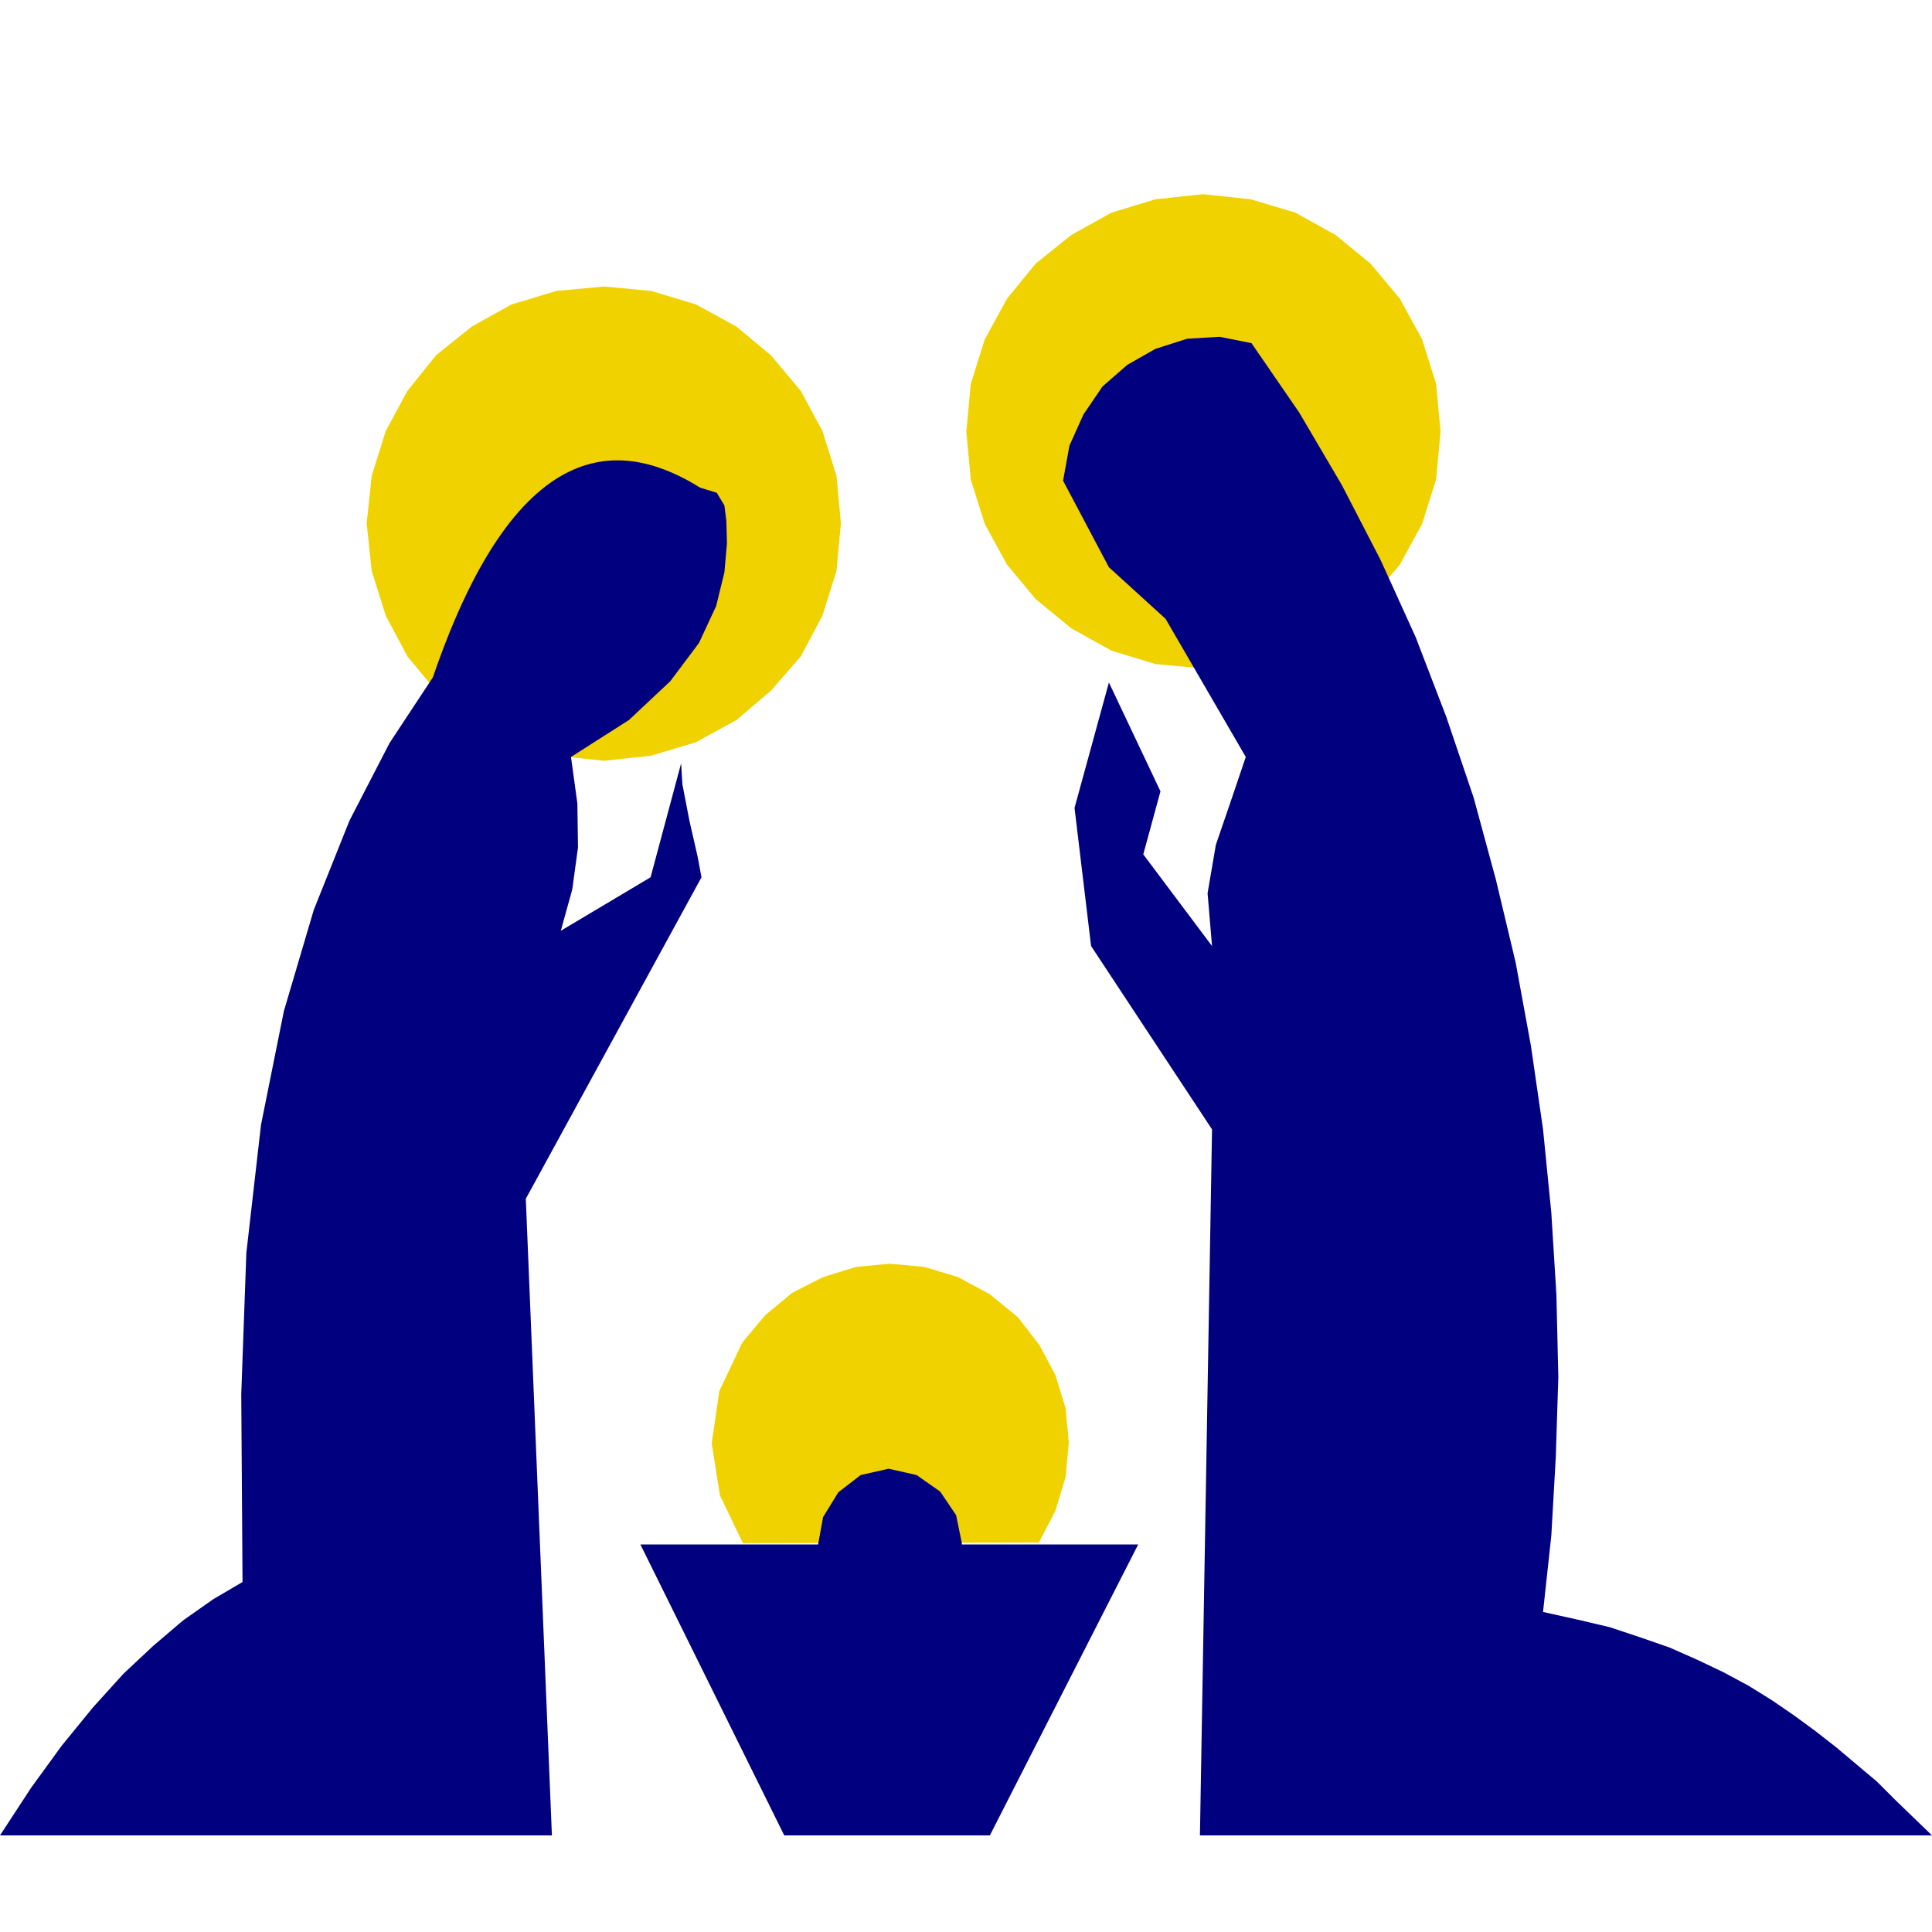
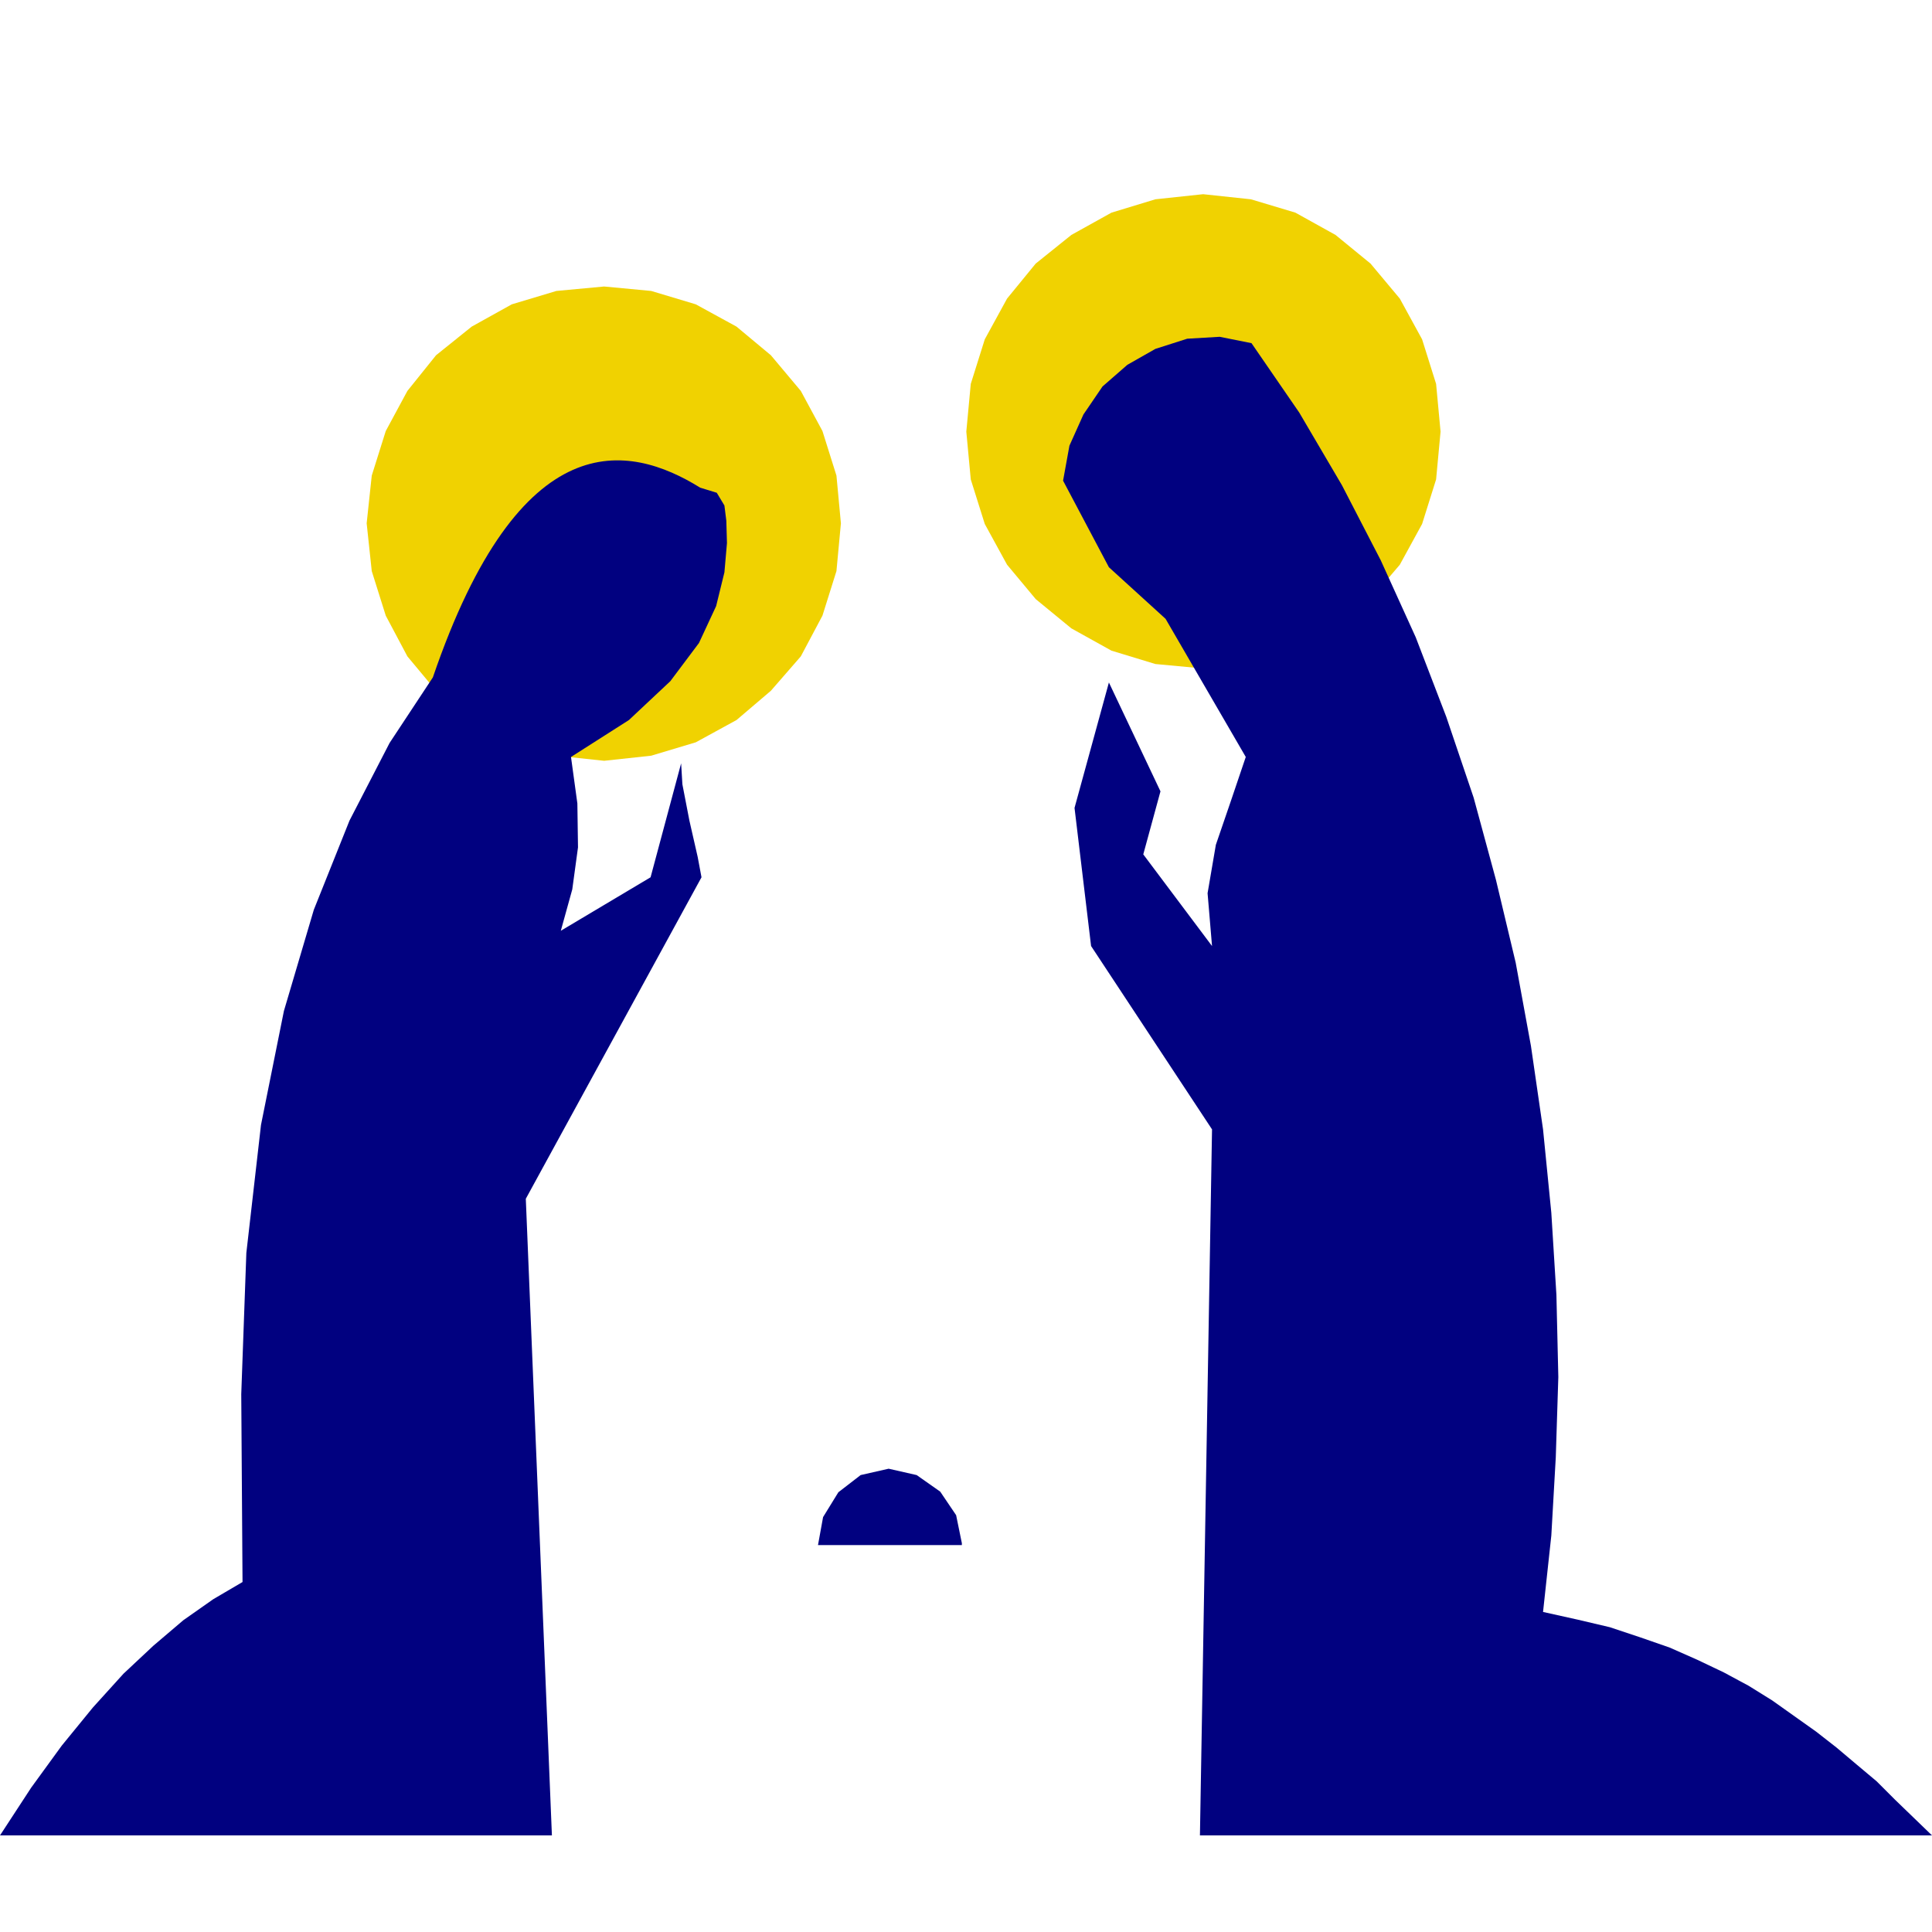
<svg xmlns="http://www.w3.org/2000/svg" stroke-width="0.501" stroke-linejoin="bevel" fill-rule="evenodd" version="1.1" overflow="visible" width="720pt" height="720pt" viewBox="0 0 720 720">
  <defs>
	</defs>
  <g id="Document" fill="none" stroke="black" font-family="Times New Roman" font-size="16" transform="scale(1 -1)">
    <g id="Spread" transform="translate(0 -720)">
      <g id="Layer 1">
        <path d="M 225.131,613.227 L 242.687,611.569 L 259.293,606.586 L 274.478,598.28 L 287.286,587.605 L 298.437,574.318 L 306.503,559.371 L 311.721,542.763 L 313.382,524.972 L 311.721,507.176 L 306.503,490.57 L 298.437,475.388 L 287.286,462.574 L 274.478,451.662 L 259.293,443.358 L 242.687,438.375 L 225.131,436.477 L 207.338,438.375 L 190.732,443.358 L 175.787,451.662 L 162.501,462.574 L 151.826,475.388 L 143.762,490.57 L 138.542,507.176 L 136.644,524.972 L 138.542,542.763 L 143.762,559.371 L 151.826,574.318 L 162.501,587.605 L 175.787,598.28 L 190.732,606.586 L 207.338,611.569 L 225.131,613.227 Z" stroke="none" fill="#f0d201" stroke-width="0.238" marker-start="none" marker-end="none" stroke-miterlimit="79.84" />
        <path d="M 0,36 L 205.679,36 L 195.952,273.251 L 261.429,393.061 L 260.006,400.652 L 256.922,414.176 L 254.31,427.698 L 253.835,435.529 L 242.45,393.061 L 208.999,373.132 L 213.271,388.551 L 215.404,404.211 L 215.169,420.582 L 212.795,437.9 L 234.383,451.662 L 249.803,466.134 L 260.481,480.37 L 266.884,494.13 L 269.968,506.703 L 270.918,517.616 L 270.681,525.92 L 269.968,531.615 L 267.122,536.36 L 260.954,538.256 C 234.313,554.781 193.884,562.801 161.316,467.557 L 145.185,443.12 L 130.24,414.176 L 116.954,380.96 L 105.804,343.24 L 97.264,300.772 L 91.807,253.084 L 89.908,200.414 L 90.384,130.427 L 79.471,124.022 L 68.321,116.191 L 57.17,106.701 L 46.022,96.261 L 34.634,83.687 L 23.011,69.453 L 11.623,53.796 L 0,36 Z" stroke="none" fill="#010180" stroke-width="0.238" marker-start="none" marker-end="none" stroke-miterlimit="79.84" />
        <path d="M 448.367,647.628 L 466.16,645.73 L 482.766,640.748 L 497.711,632.444 L 510.759,621.768 L 521.672,608.72 L 529.976,593.537 L 535.194,576.929 L 536.855,559.136 L 535.194,541.34 L 529.976,524.734 L 521.672,509.55 L 510.759,496.738 L 497.711,485.826 L 482.766,477.522 L 466.16,472.539 L 448.367,470.878 L 430.576,472.539 L 414.205,477.522 L 399.261,485.826 L 385.974,496.738 L 375.301,509.55 L 366.995,524.734 L 361.777,541.34 L 360.117,559.136 L 361.777,576.929 L 366.995,593.537 L 375.301,608.72 L 385.974,621.768 L 399.261,632.444 L 414.205,640.748 L 430.576,645.73 L 448.367,647.628 Z" stroke="none" fill="#f0d201" stroke-width="0.238" marker-start="none" marker-end="none" stroke-miterlimit="79.84" />
-         <path d="M 276.852,144.899 L 268.311,162.69 L 265.227,182.147 L 268.073,201.602 L 276.612,219.633 L 285.154,229.833 L 295.116,238.137 L 306.744,244.069 L 319.078,247.864 L 331.654,249.052 L 344.463,247.864 L 357.036,244.069 L 368.897,237.664 L 379.335,229.122 L 387.401,218.682 L 393.331,207.532 L 397.128,195.196 L 398.314,182.382 L 397.128,169.574 L 393.331,156.998 L 387.166,145.135 L 276.852,144.899 Z" stroke="none" fill="#f0d201" stroke-width="0.238" marker-start="none" marker-end="none" stroke-miterlimit="79.84" />
        <path d="M 358.456,144.187 L 358.456,144.899 L 358.456,144.899 L 356.322,155.337 L 350.389,164.116 L 341.613,170.284 L 331.173,172.655 L 320.735,170.284 L 312.434,163.878 L 306.738,154.626 L 304.842,144.187 L 358.456,144.187 Z" stroke="none" fill="#010180" stroke-width="0.238" marker-start="none" marker-end="none" stroke-miterlimit="79.84" />
-         <path d="M 719.998,36 L 447.181,36 L 451.688,299.111 L 406.614,367.439 L 400.446,418.921 L 413.257,465.658 L 432.472,425.089 L 426.066,401.6 L 451.688,367.439 L 450.028,387.128 L 453.112,405.159 L 458.804,421.77 L 464.262,437.9 L 434.37,489.385 L 413.257,508.602 L 396.177,540.867 L 398.548,553.916 L 403.768,565.541 L 410.884,575.981 L 420.138,584.048 L 430.576,589.978 L 442.436,593.773 L 454.535,594.485 L 466.396,592.114 L 484.189,566.252 L 500.084,539.206 L 514.556,511.21 L 527.603,482.504 L 538.991,452.847 L 549.191,422.718 L 557.494,392.111 L 564.848,361.271 L 570.541,330.191 L 575.048,299.111 L 578.132,268.031 L 580.03,237.424 L 580.743,206.819 L 579.795,176.927 L 578.132,147.746 L 575.048,119.275 L 587.862,116.428 L 599.958,113.582 L 611.346,109.785 L 622.258,105.991 L 632.458,101.481 L 642.423,96.736 L 651.675,91.754 L 660.452,86.299 L 668.756,80.603 L 676.822,74.671 L 684.413,68.74 L 692.005,62.337 L 699.358,56.167 L 706.239,49.288 L 713.12,42.643 L 719.998,36 Z" stroke="none" fill="#010180" stroke-width="0.238" marker-start="none" marker-end="none" stroke-miterlimit="79.84" />
-         <path d="M 424.17,144.424 L 238.653,144.424 L 292.266,36 L 368.893,36 L 424.17,144.424 Z" stroke="none" fill="#010180" stroke-width="0.238" marker-start="none" marker-end="none" stroke-miterlimit="79.84" />
+         <path d="M 719.998,36 L 447.181,36 L 451.688,299.111 L 406.614,367.439 L 400.446,418.921 L 413.257,465.658 L 432.472,425.089 L 426.066,401.6 L 451.688,367.439 L 450.028,387.128 L 453.112,405.159 L 458.804,421.77 L 464.262,437.9 L 434.37,489.385 L 413.257,508.602 L 396.177,540.867 L 398.548,553.916 L 403.768,565.541 L 410.884,575.981 L 420.138,584.048 L 430.576,589.978 L 442.436,593.773 L 454.535,594.485 L 466.396,592.114 L 484.189,566.252 L 500.084,539.206 L 514.556,511.21 L 527.603,482.504 L 538.991,452.847 L 549.191,422.718 L 557.494,392.111 L 564.848,361.271 L 570.541,330.191 L 575.048,299.111 L 578.132,268.031 L 580.03,237.424 L 580.743,206.819 L 579.795,176.927 L 578.132,147.746 L 575.048,119.275 L 587.862,116.428 L 599.958,113.582 L 611.346,109.785 L 622.258,105.991 L 632.458,101.481 L 642.423,96.736 L 651.675,91.754 L 660.452,86.299 L 676.822,74.671 L 684.413,68.74 L 692.005,62.337 L 699.358,56.167 L 706.239,49.288 L 713.12,42.643 L 719.998,36 Z" stroke="none" fill="#010180" stroke-width="0.238" marker-start="none" marker-end="none" stroke-miterlimit="79.84" />
      </g>
    </g>
  </g>
</svg>